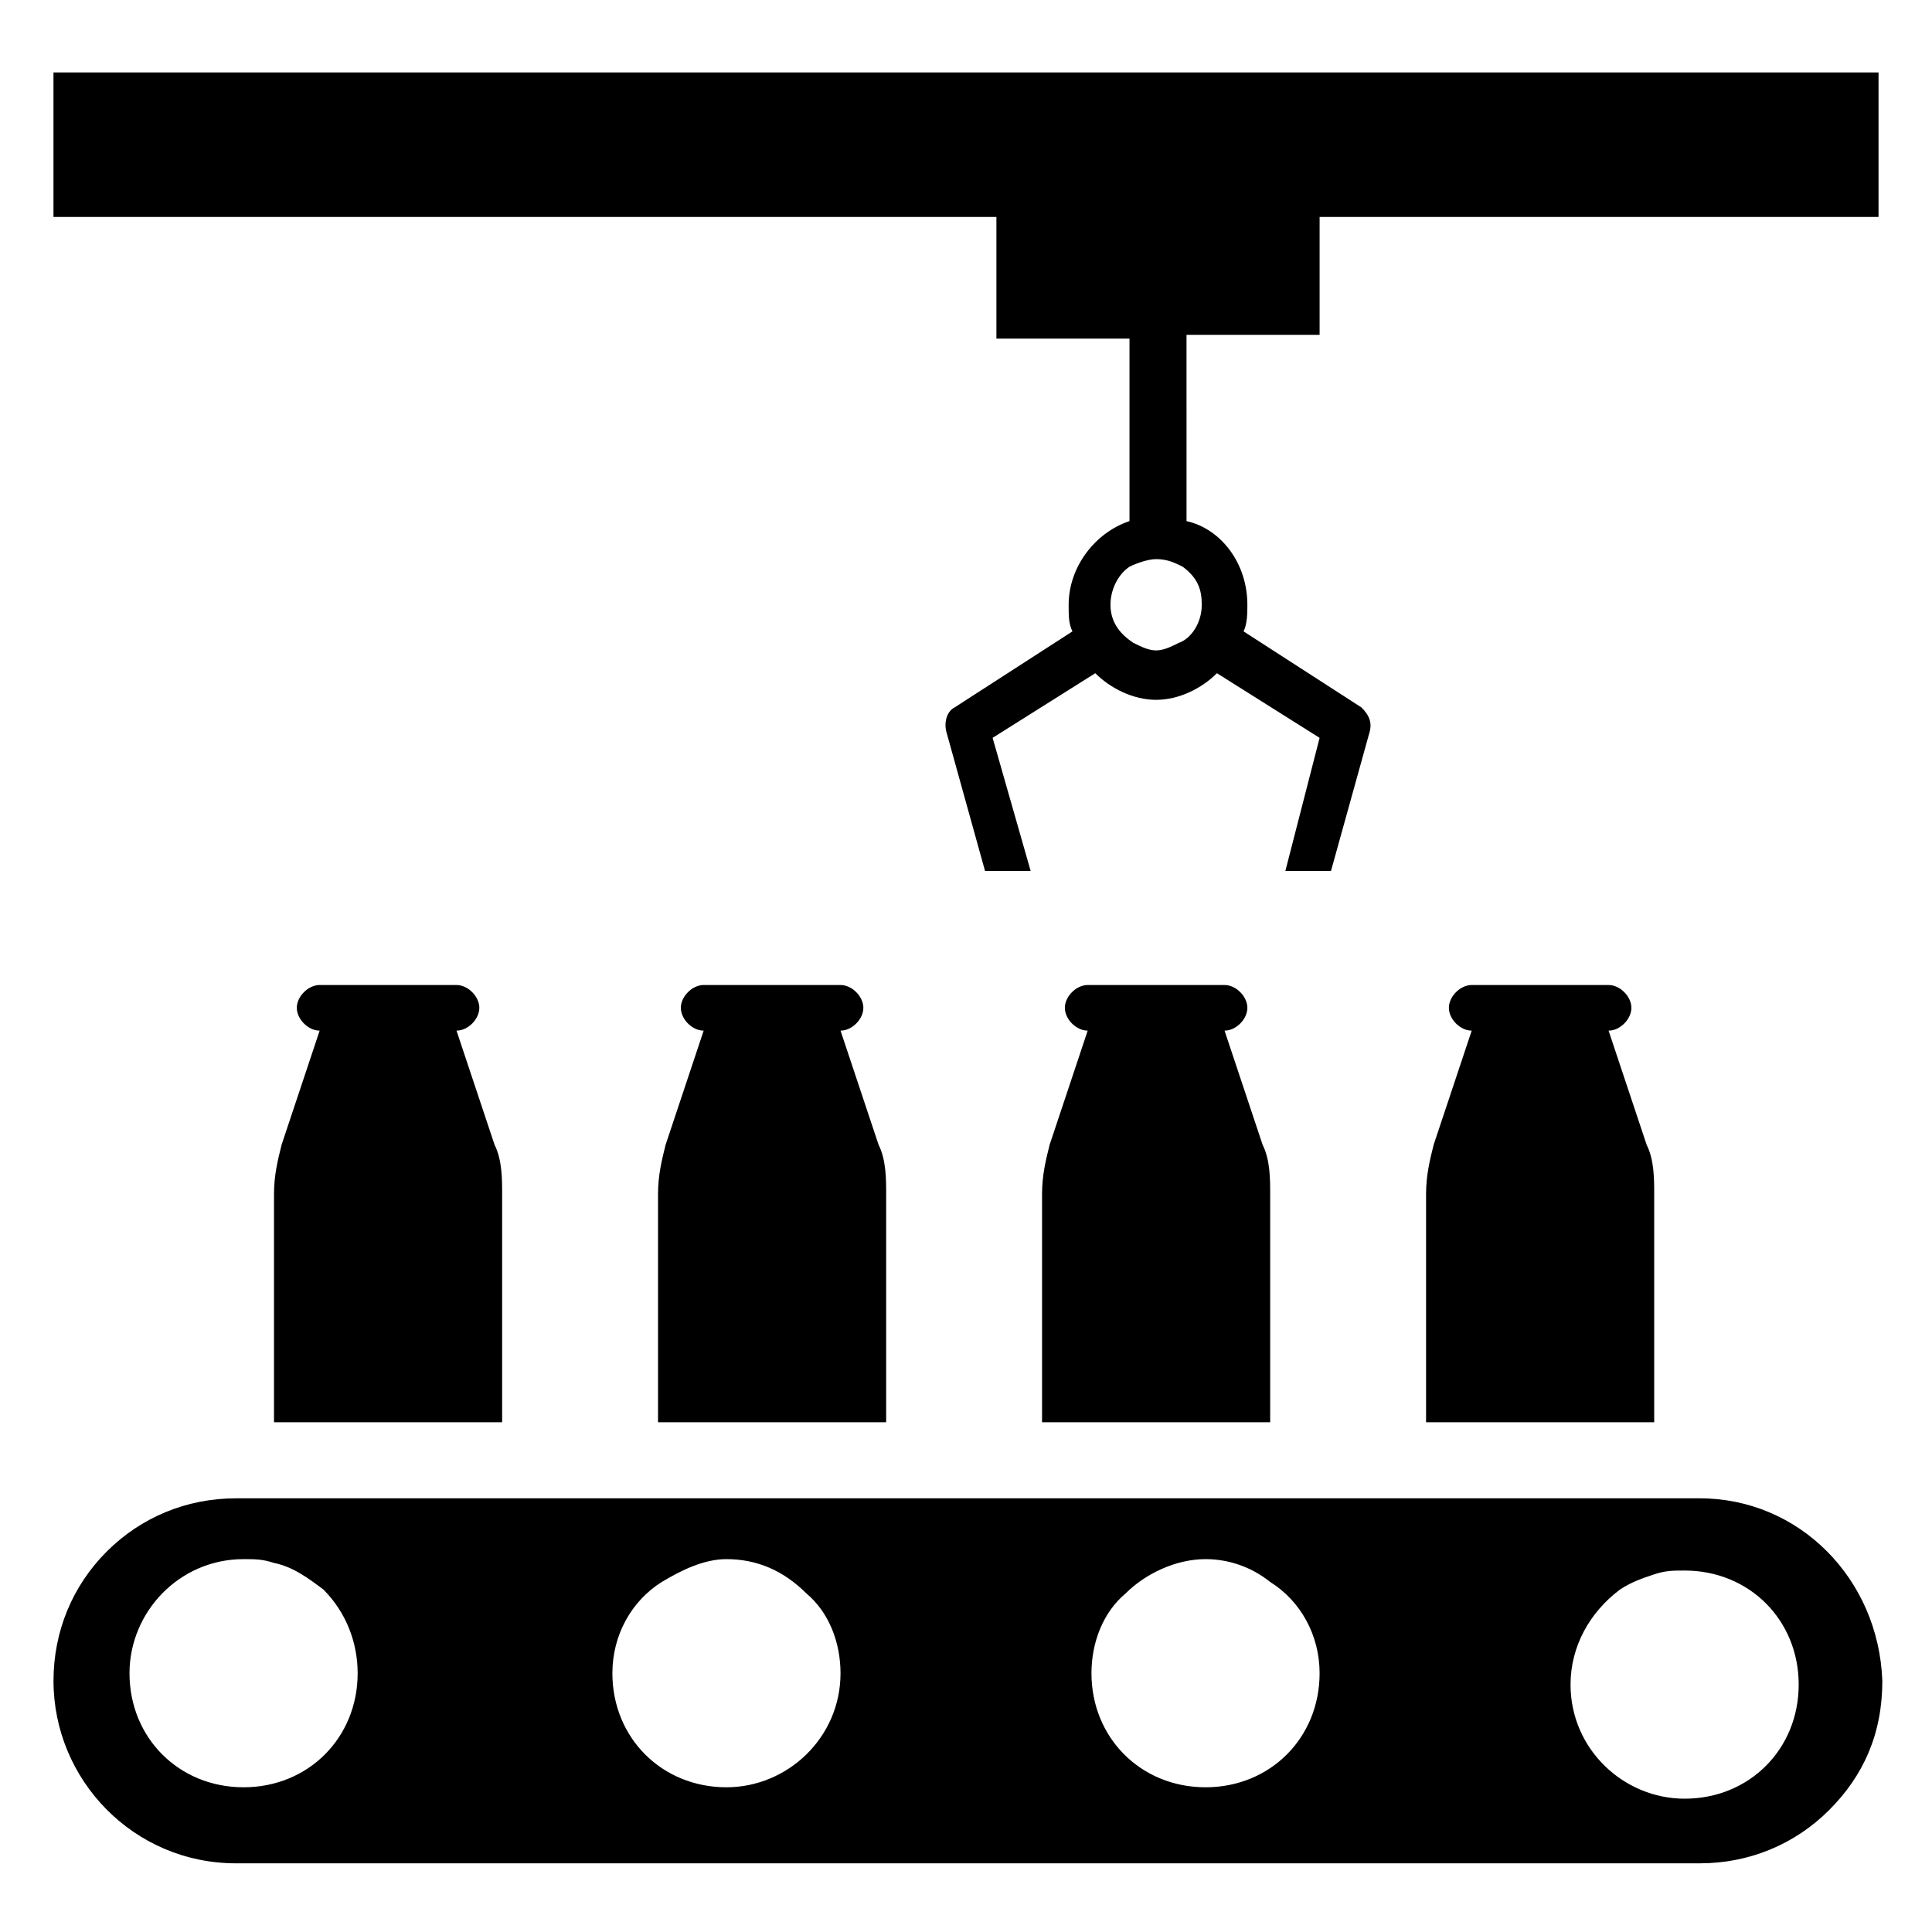
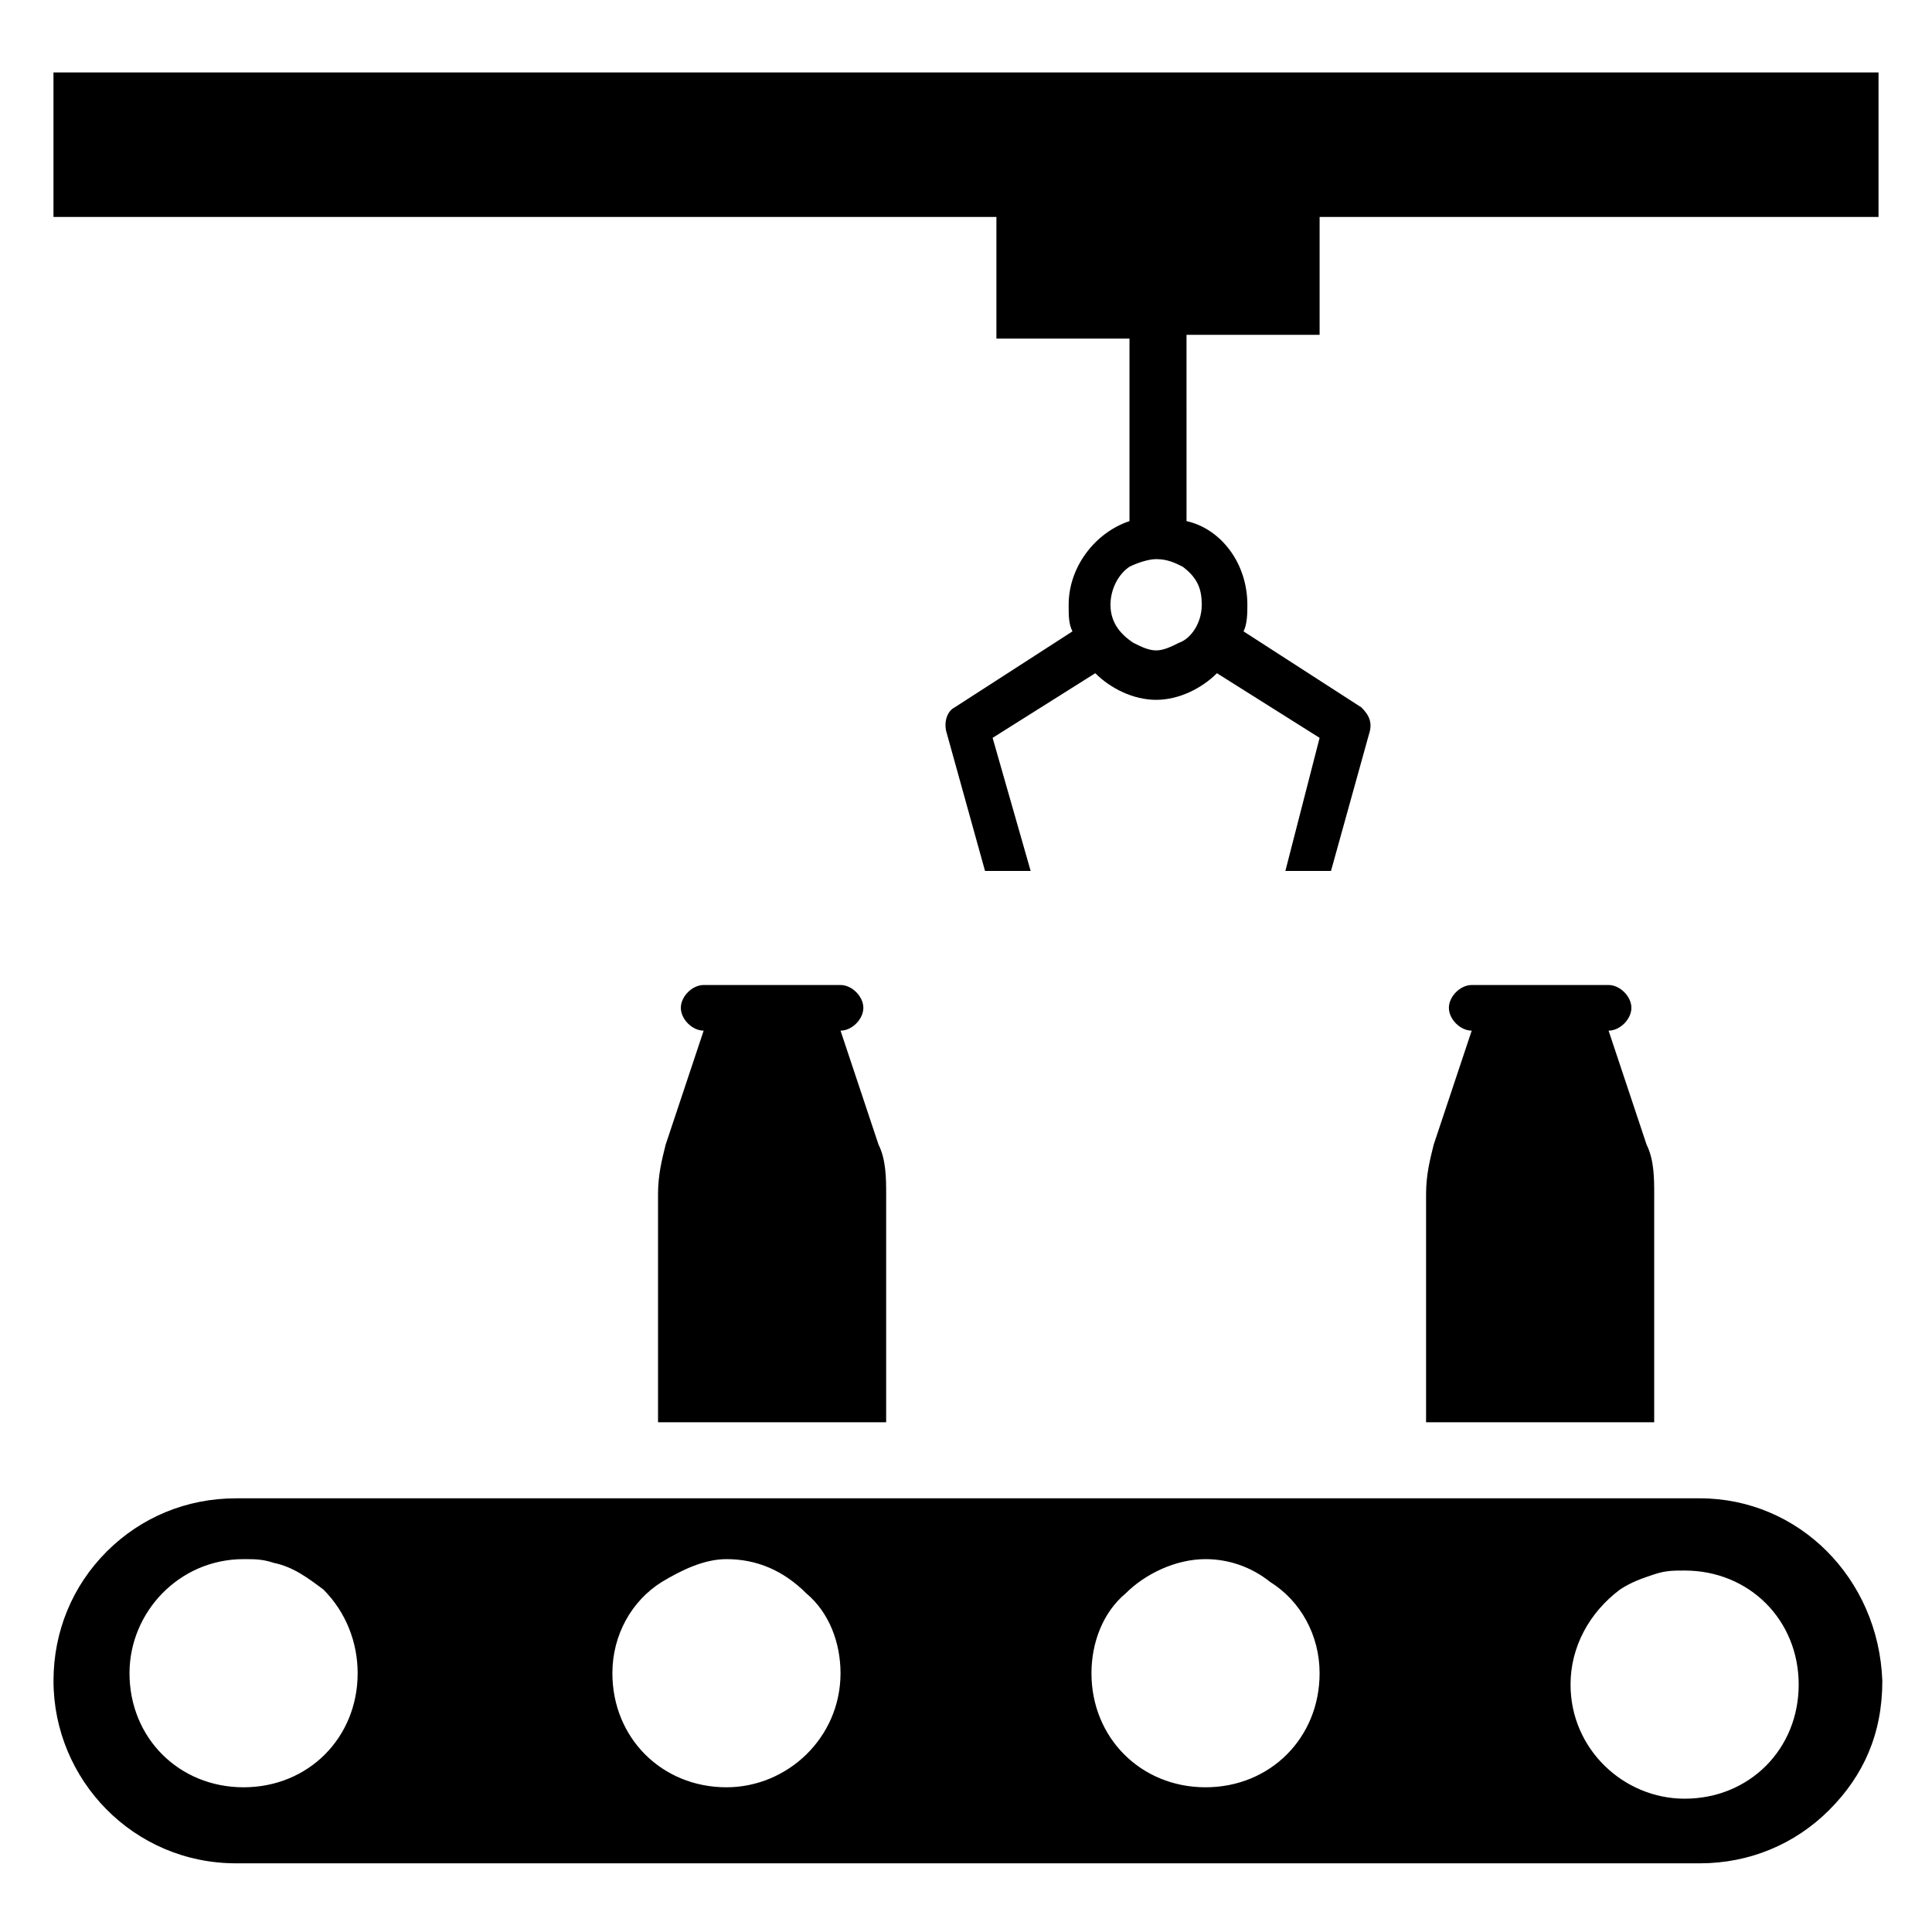
<svg xmlns="http://www.w3.org/2000/svg" fill="#000000" width="800px" height="800px" version="1.1" viewBox="144 144 512 512">
  <g>
-     <path d="m277.07 460.46v60.457h-60.457v-60.457c0-5.039 1.008-9.07 2.016-13.098l10.078-30.23c-3.023 0-6.047-3.023-6.047-6.047 0-3.023 3.023-6.047 6.047-6.047h36.273c3.023 0 6.047 3.023 6.047 6.047 0 3.023-3.023 6.047-6.047 6.047l10.078 30.23c2.012 4.027 2.012 9.066 2.012 13.098z" />
    <path d="m582.38 460.46v60.457h-60.457v-60.457c0-5.039 1.008-9.07 2.016-13.098l10.078-30.23c-3.023 0-6.047-3.023-6.047-6.047 0-3.023 3.023-6.047 6.047-6.047h36.273c3.023 0 6.047 3.023 6.047 6.047 0 3.023-3.023 6.047-6.047 6.047l10.078 30.23c2.012 4.027 2.012 9.066 2.012 13.098z" />
-     <path d="m480.61 460.46v60.457h-60.457v-60.457c0-5.039 1.008-9.07 2.016-13.098l10.078-30.23c-3.023 0-6.047-3.023-6.047-6.047 0-3.023 3.023-6.047 6.047-6.047h36.273c3.023 0 6.047 3.023 6.047 6.047 0 3.023-3.023 6.047-6.047 6.047l10.078 30.23c2.012 4.027 2.012 9.066 2.012 13.098z" />
    <path d="m378.84 460.46v60.457h-60.457v-60.457c0-5.039 1.008-9.07 2.016-13.098l10.078-30.23c-3.023 0-6.047-3.023-6.047-6.047 0-3.023 3.023-6.047 6.047-6.047h36.273c3.023 0 6.047 3.023 6.047 6.047 0 3.023-3.023 6.047-6.047 6.047l10.078 30.23c2.012 4.027 2.012 9.066 2.012 13.098z" />
    <path d="m594.47 541.07h-387.93c-13.098 0-25.191 5.039-34.258 14.105-9.07 9.07-14.105 21.16-14.105 34.258 0 26.199 21.16 48.367 48.367 48.367h387.93c13.098 0 25.191-5.039 34.258-14.105 9.07-9.07 14.105-20.152 14.105-34.258-1.008-27.207-22.168-48.367-48.367-48.367zm-385.92 76.578c-17.129 0-30.23-13.098-30.23-30.23 0-16.121 13.098-30.23 30.23-30.23 3.023 0 5.039 0 8.062 1.008 5.039 1.008 9.07 4.031 13.098 7.055 6.047 6.047 9.07 14.109 9.07 22.168 0 17.133-13.102 30.23-30.23 30.23zm127.97 0c-17.129 0-30.23-13.098-30.23-30.23 0-10.078 5.039-19.145 13.098-24.184 5.039-3.023 11.082-6.047 17.129-6.047 8.062 0 15.113 3.023 21.16 9.07 6.047 5.039 9.07 13.098 9.07 21.16 0 17.133-14.105 30.23-30.227 30.23zm126.96 0c-17.129 0-30.23-13.098-30.23-30.23 0-8.062 3.023-16.121 9.07-21.16 5.039-5.039 13.098-9.07 21.16-9.07 6.047 0 12.09 2.016 17.129 6.047 8.062 5.039 13.098 14.105 13.098 24.184 0.004 17.133-13.094 30.23-30.227 30.23zm126.96 3.023c-16.121 0-30.23-13.098-30.23-30.23 0-10.078 5.039-19.145 13.098-25.191 3.023-2.016 6.047-3.023 9.07-4.031 3.023-1.008 5.039-1.008 8.062-1.008 17.129 0 30.23 13.098 30.23 30.23 0 17.129-13.102 30.23-30.23 30.23z" />
    <path d="m493.71 232.73v-31.238h148.12v-38.289h-483.66v38.289h249.89v32.242h35.266v48.367c-9.07 3.023-16.121 12.09-16.121 22.168 0 3.023 0 5.039 1.008 7.055l-31.234 20.152c-2.016 1.008-3.023 4.031-2.016 7.055l10.078 36.273h12.09l-10.078-35.266 27.207-17.129c4.031 4.031 10.078 7.055 16.121 7.055 6.047 0 12.09-3.023 16.121-7.055l27.207 17.129-9.07 35.266h12.09l10.078-36.273c1.008-3.023 0-5.039-2.016-7.055l-31.234-20.152c1.008-2.016 1.008-5.039 1.008-7.055 0-11.082-7.055-20.152-16.121-22.168l-0.004-49.371zm-31.234 71.539c0 5.039-3.023 9.07-6.047 10.078-2.016 1.008-4.031 2.016-6.047 2.016s-4.031-1.008-6.047-2.016c-3.023-2.016-6.047-5.039-6.047-10.078 0-4.031 2.016-8.062 5.039-10.078 2.016-1.008 5.039-2.016 7.055-2.016 3.023 0 5.039 1.008 7.055 2.016 4.031 3.027 5.039 6.051 5.039 10.078z" />
  </g>
</svg>